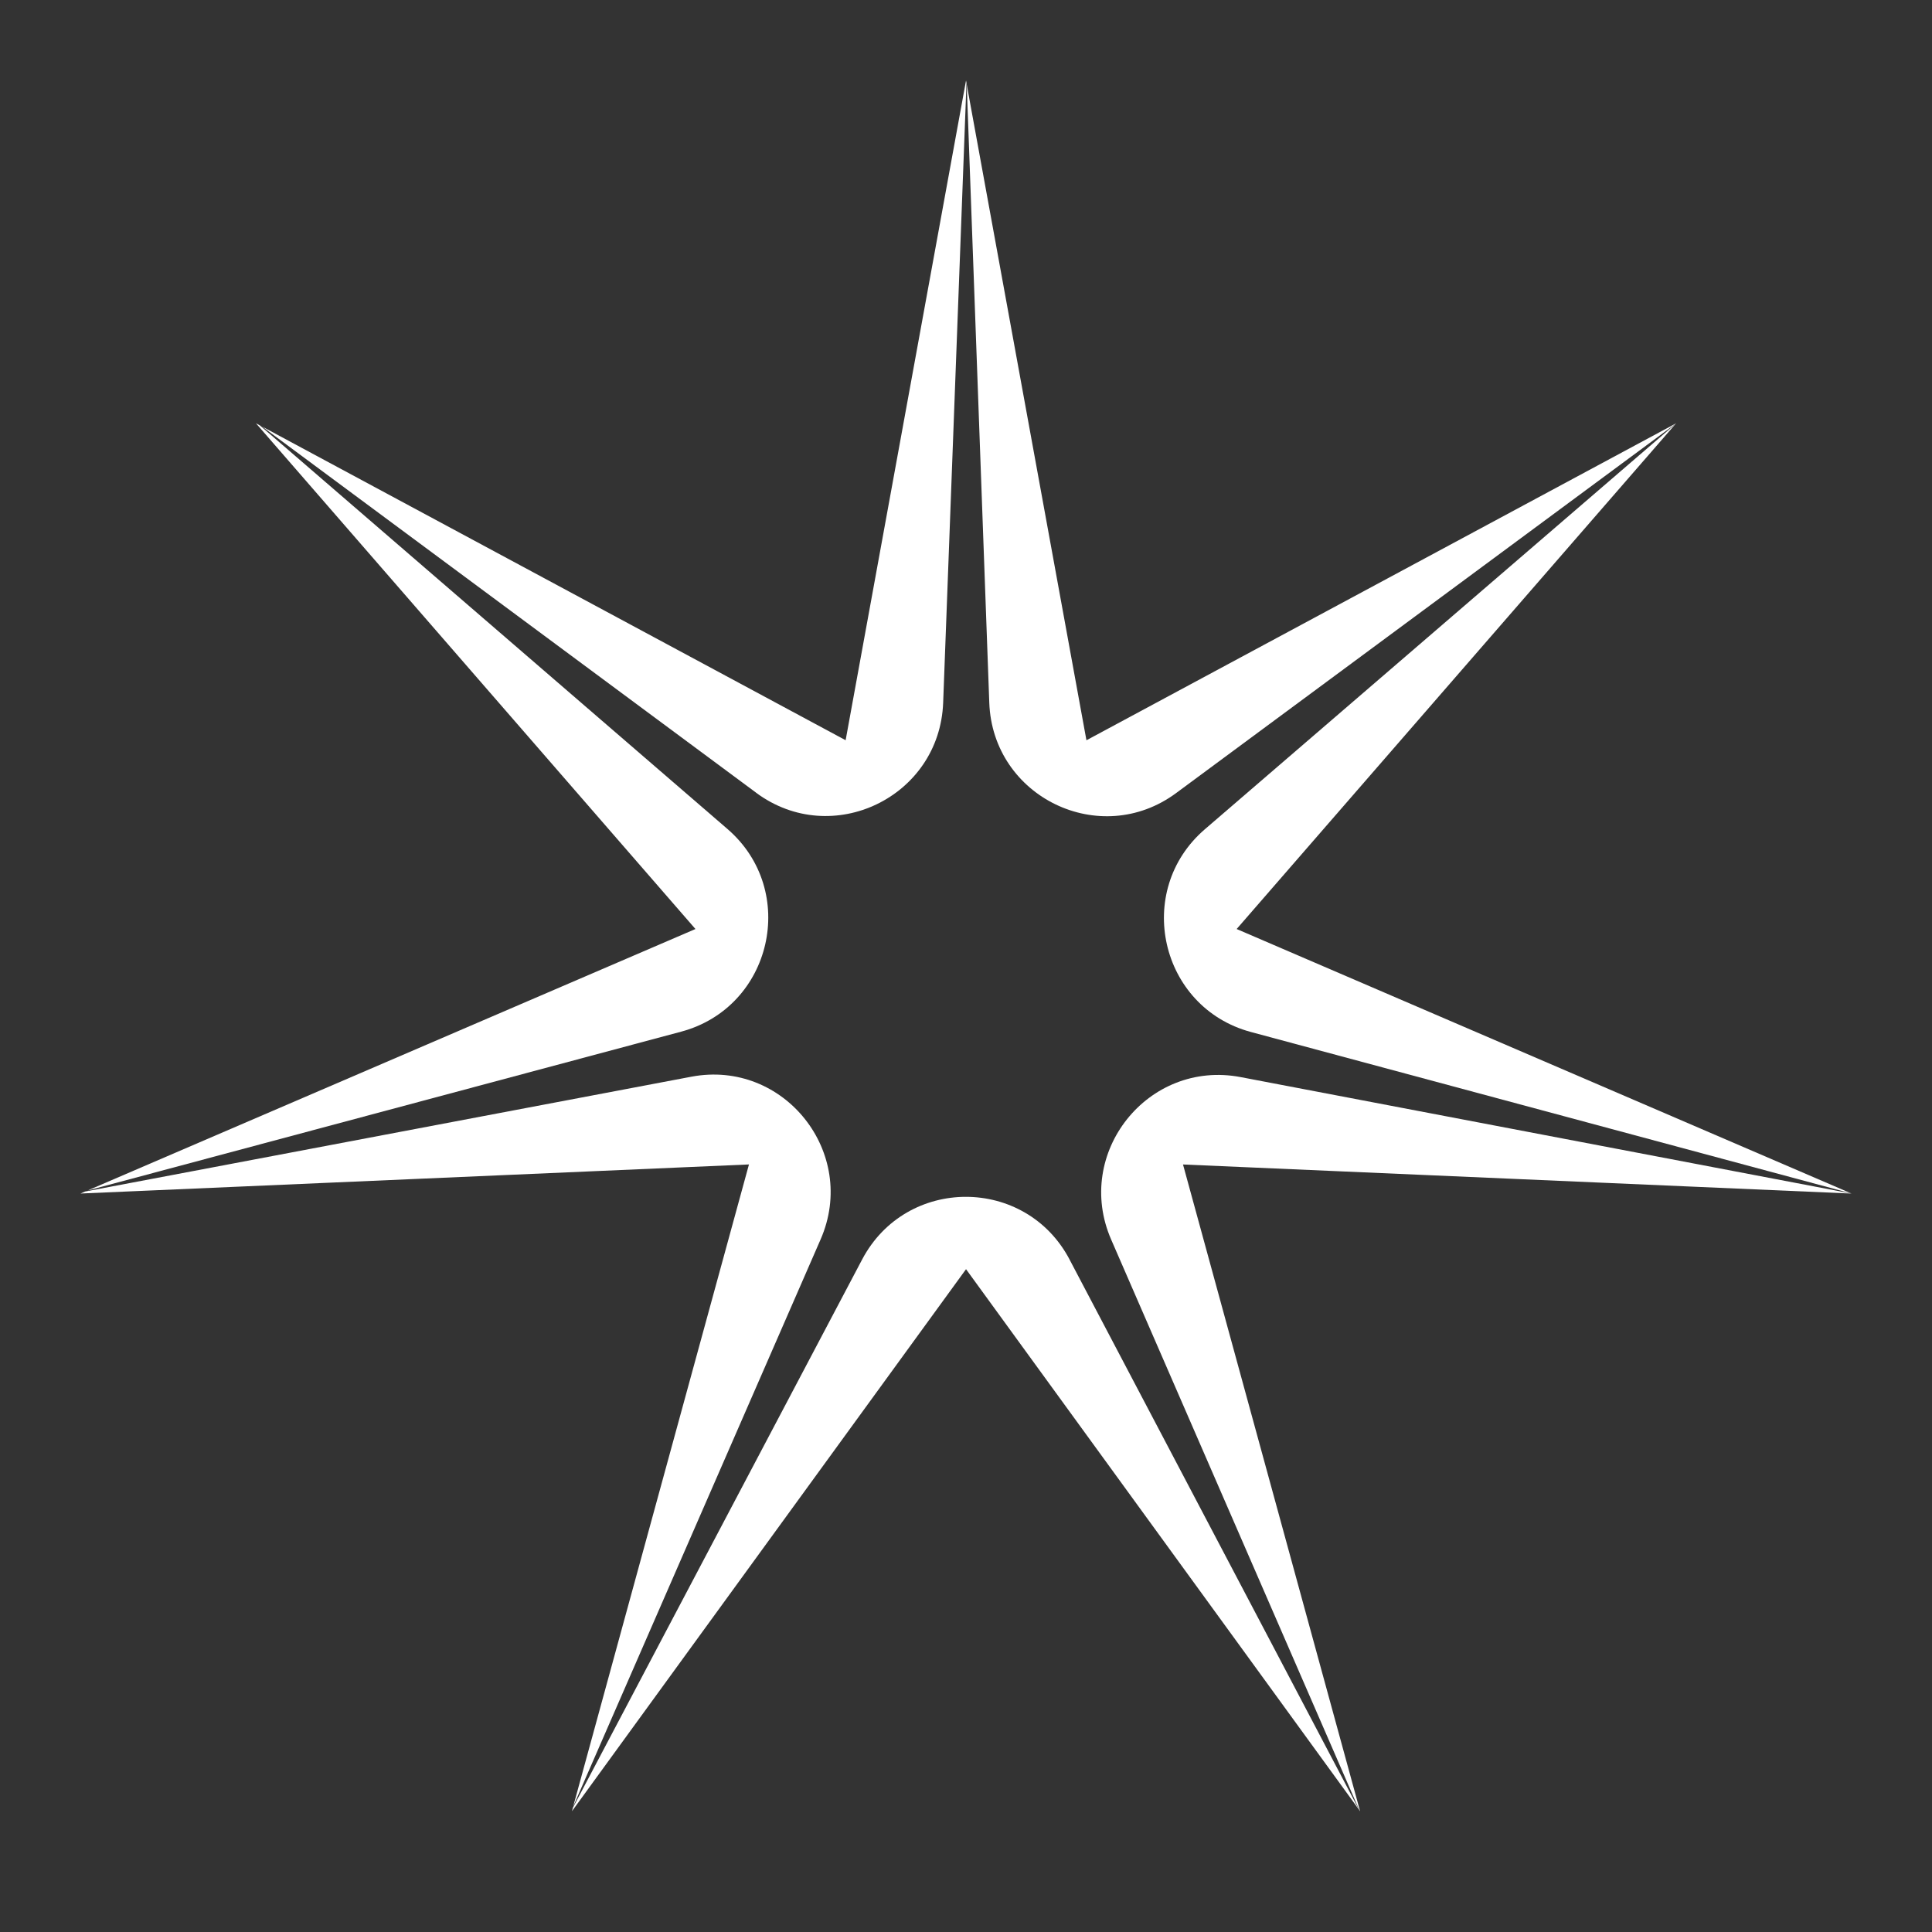
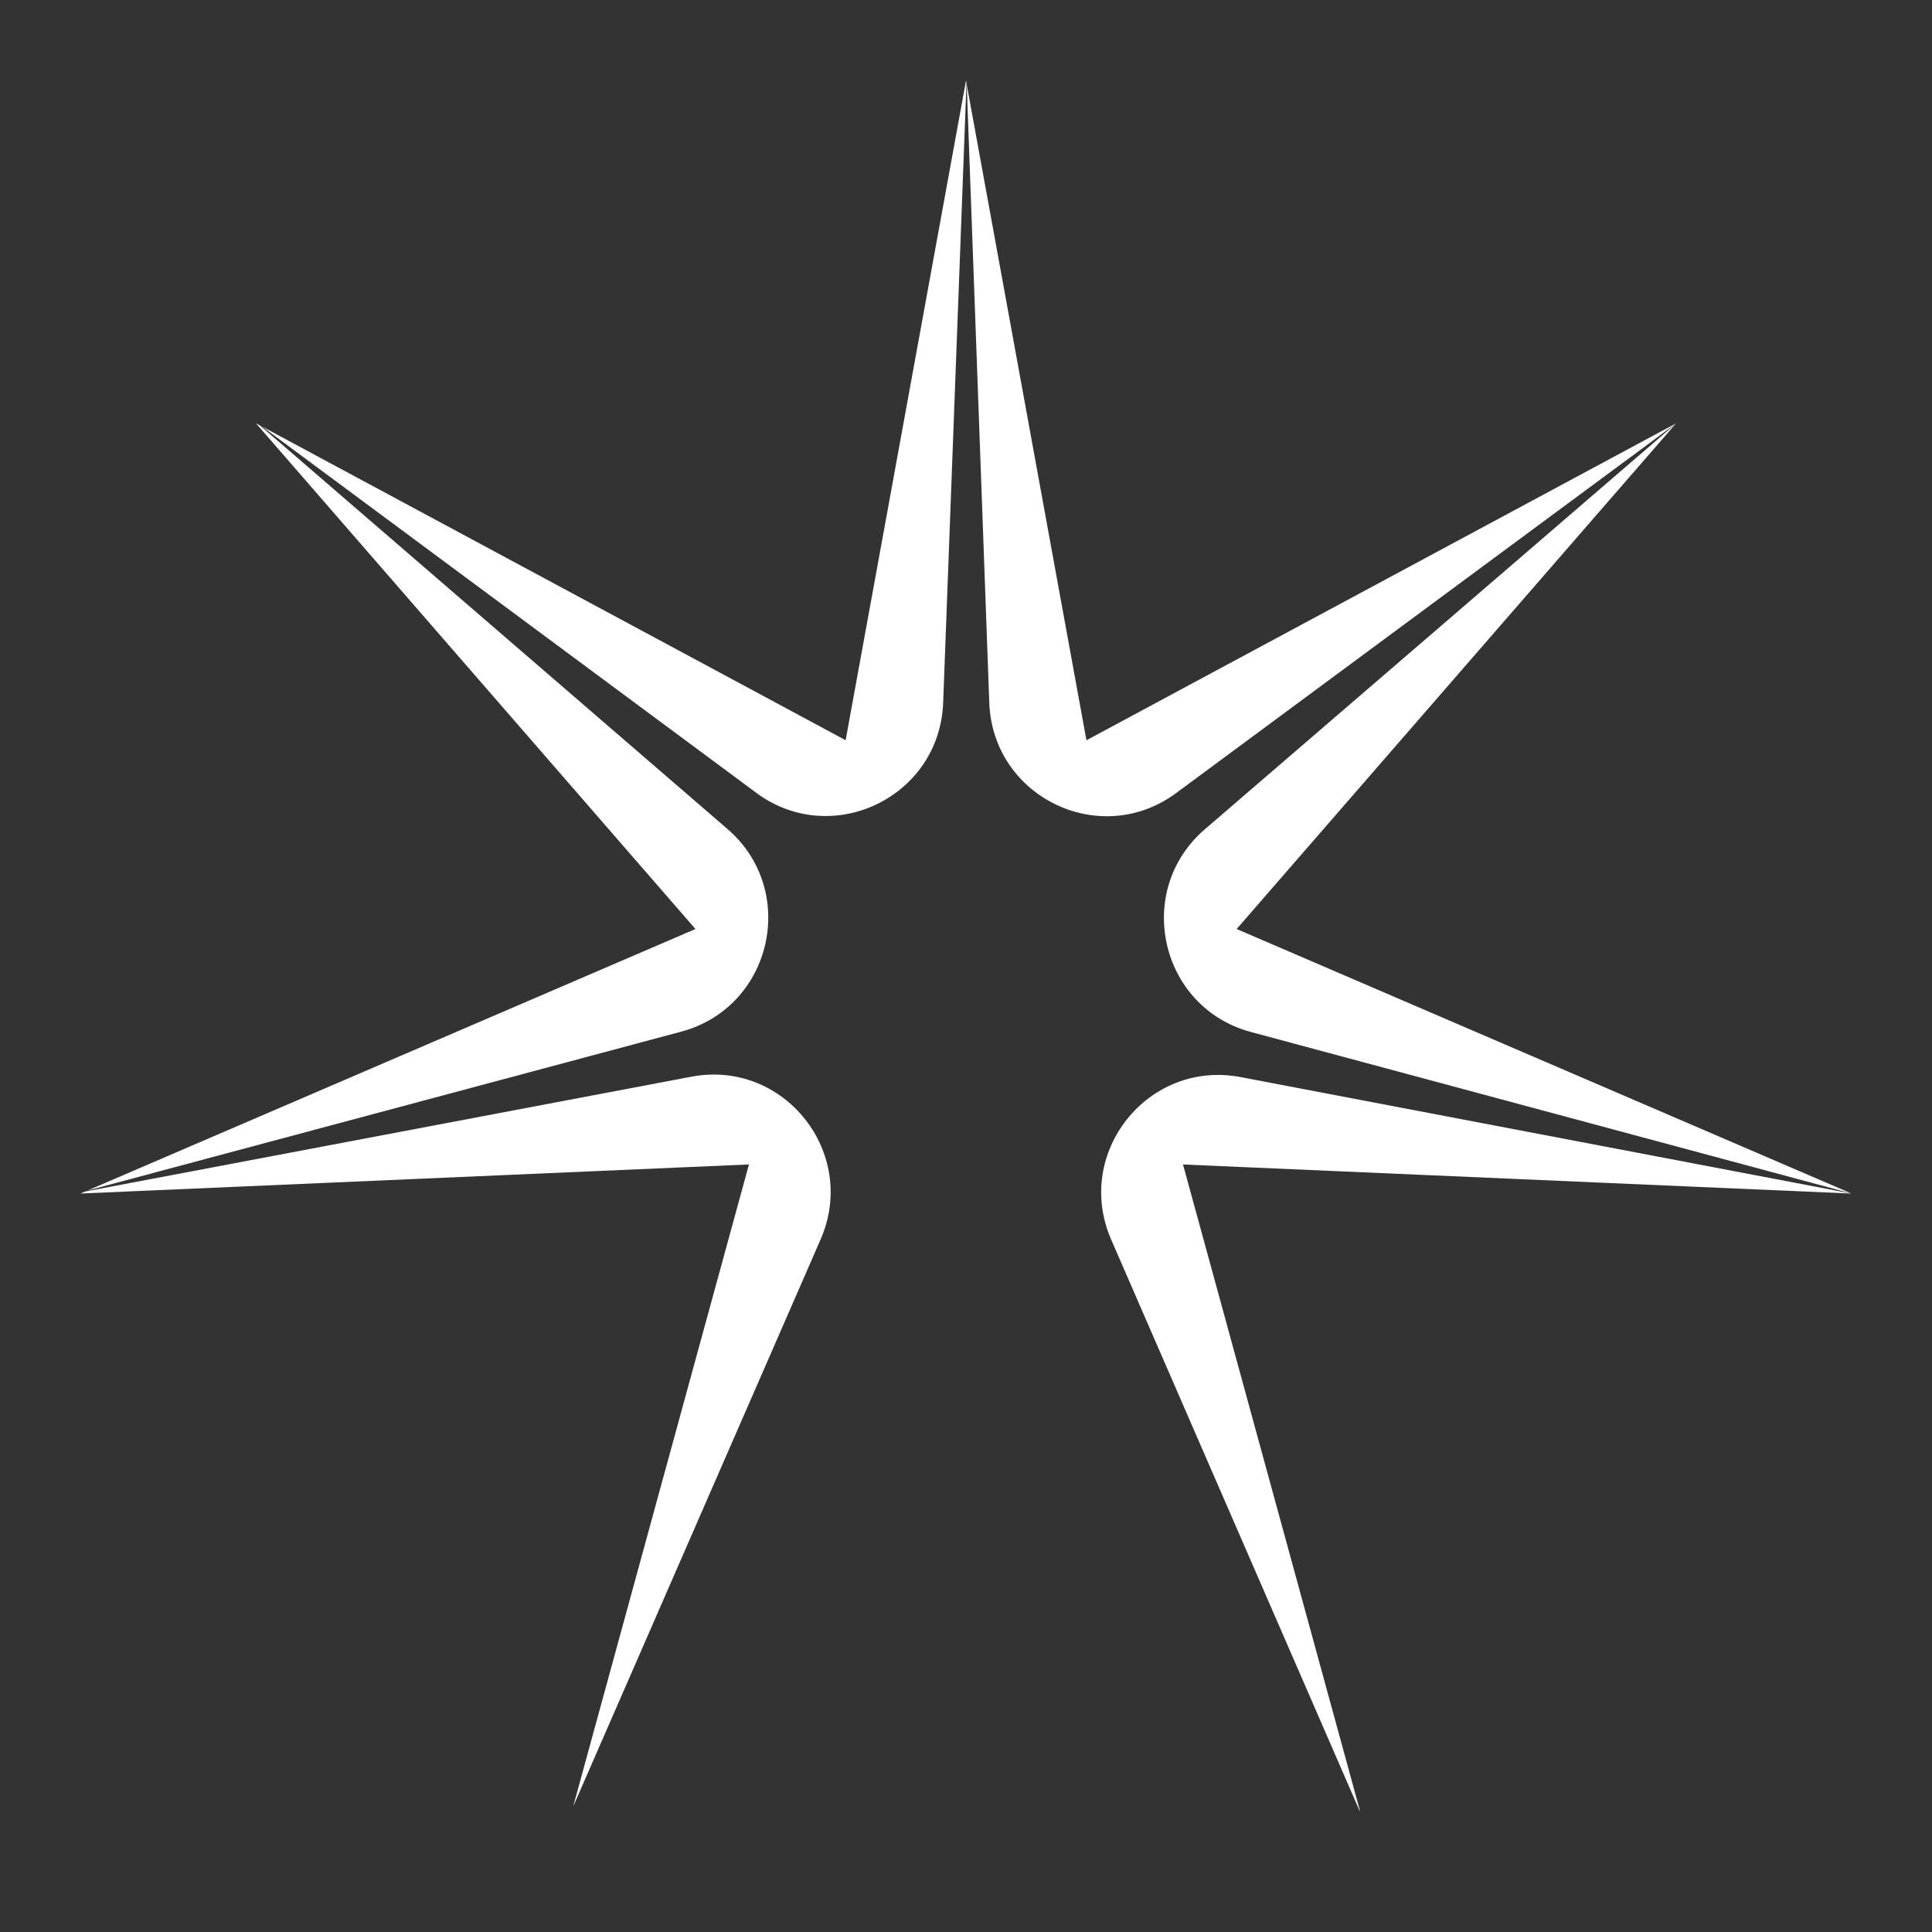
<svg xmlns="http://www.w3.org/2000/svg" width="56" height="56" viewBox="0 0 56 56" fill="none">
  <rect x="0" y="0" width="56" height="56" fill="#333333" stroke="none" />
  <path d="M28.675 20.37C28.775 23.108 31.892 24.614 34.09 22.988L48.574 12.28L48.583 12.27L31.491 21.457L28.021 2.448L28.675 20.37Z" fill="white" />
  <path d="M48.567 12.288L34.924 24.036C32.85 25.821 33.619 29.203 36.259 29.913L53.664 34.594L35.845 26.928L48.567 12.288Z" fill="white" />
  <path d="M2.534 34.509L19.744 29.903C22.384 29.196 23.156 25.815 21.085 24.028L7.534 12.332L7.419 12.269L20.158 26.928L2.534 34.509Z" fill="white" />
  <path d="M21.919 22.98C24.117 24.608 27.235 23.105 27.338 20.368L28.014 2.404L28.001 2.333L24.511 21.456L7.598 12.364L21.921 22.98H21.919Z" fill="white" />
  <path d="M53.667 34.595H53.663L35.959 31.22C33.275 30.709 31.115 33.419 32.208 35.93L39.4 52.468L39.423 52.5L34.29 33.753L53.666 34.596L53.667 34.595Z" fill="white" />
  <path d="M16.618 52.354L23.786 35.924C24.881 33.415 22.724 30.7 20.039 31.209L2.467 34.537L2.333 34.595L21.709 33.752L16.616 52.355L16.618 52.354Z" fill="white" />
-   <path d="M31.003 36.509C29.728 34.086 26.268 34.085 24.99 36.506L16.606 52.397L16.579 52.498L28.001 36.788L39.393 52.457L31.003 36.511V36.509Z" fill="white" />
</svg>